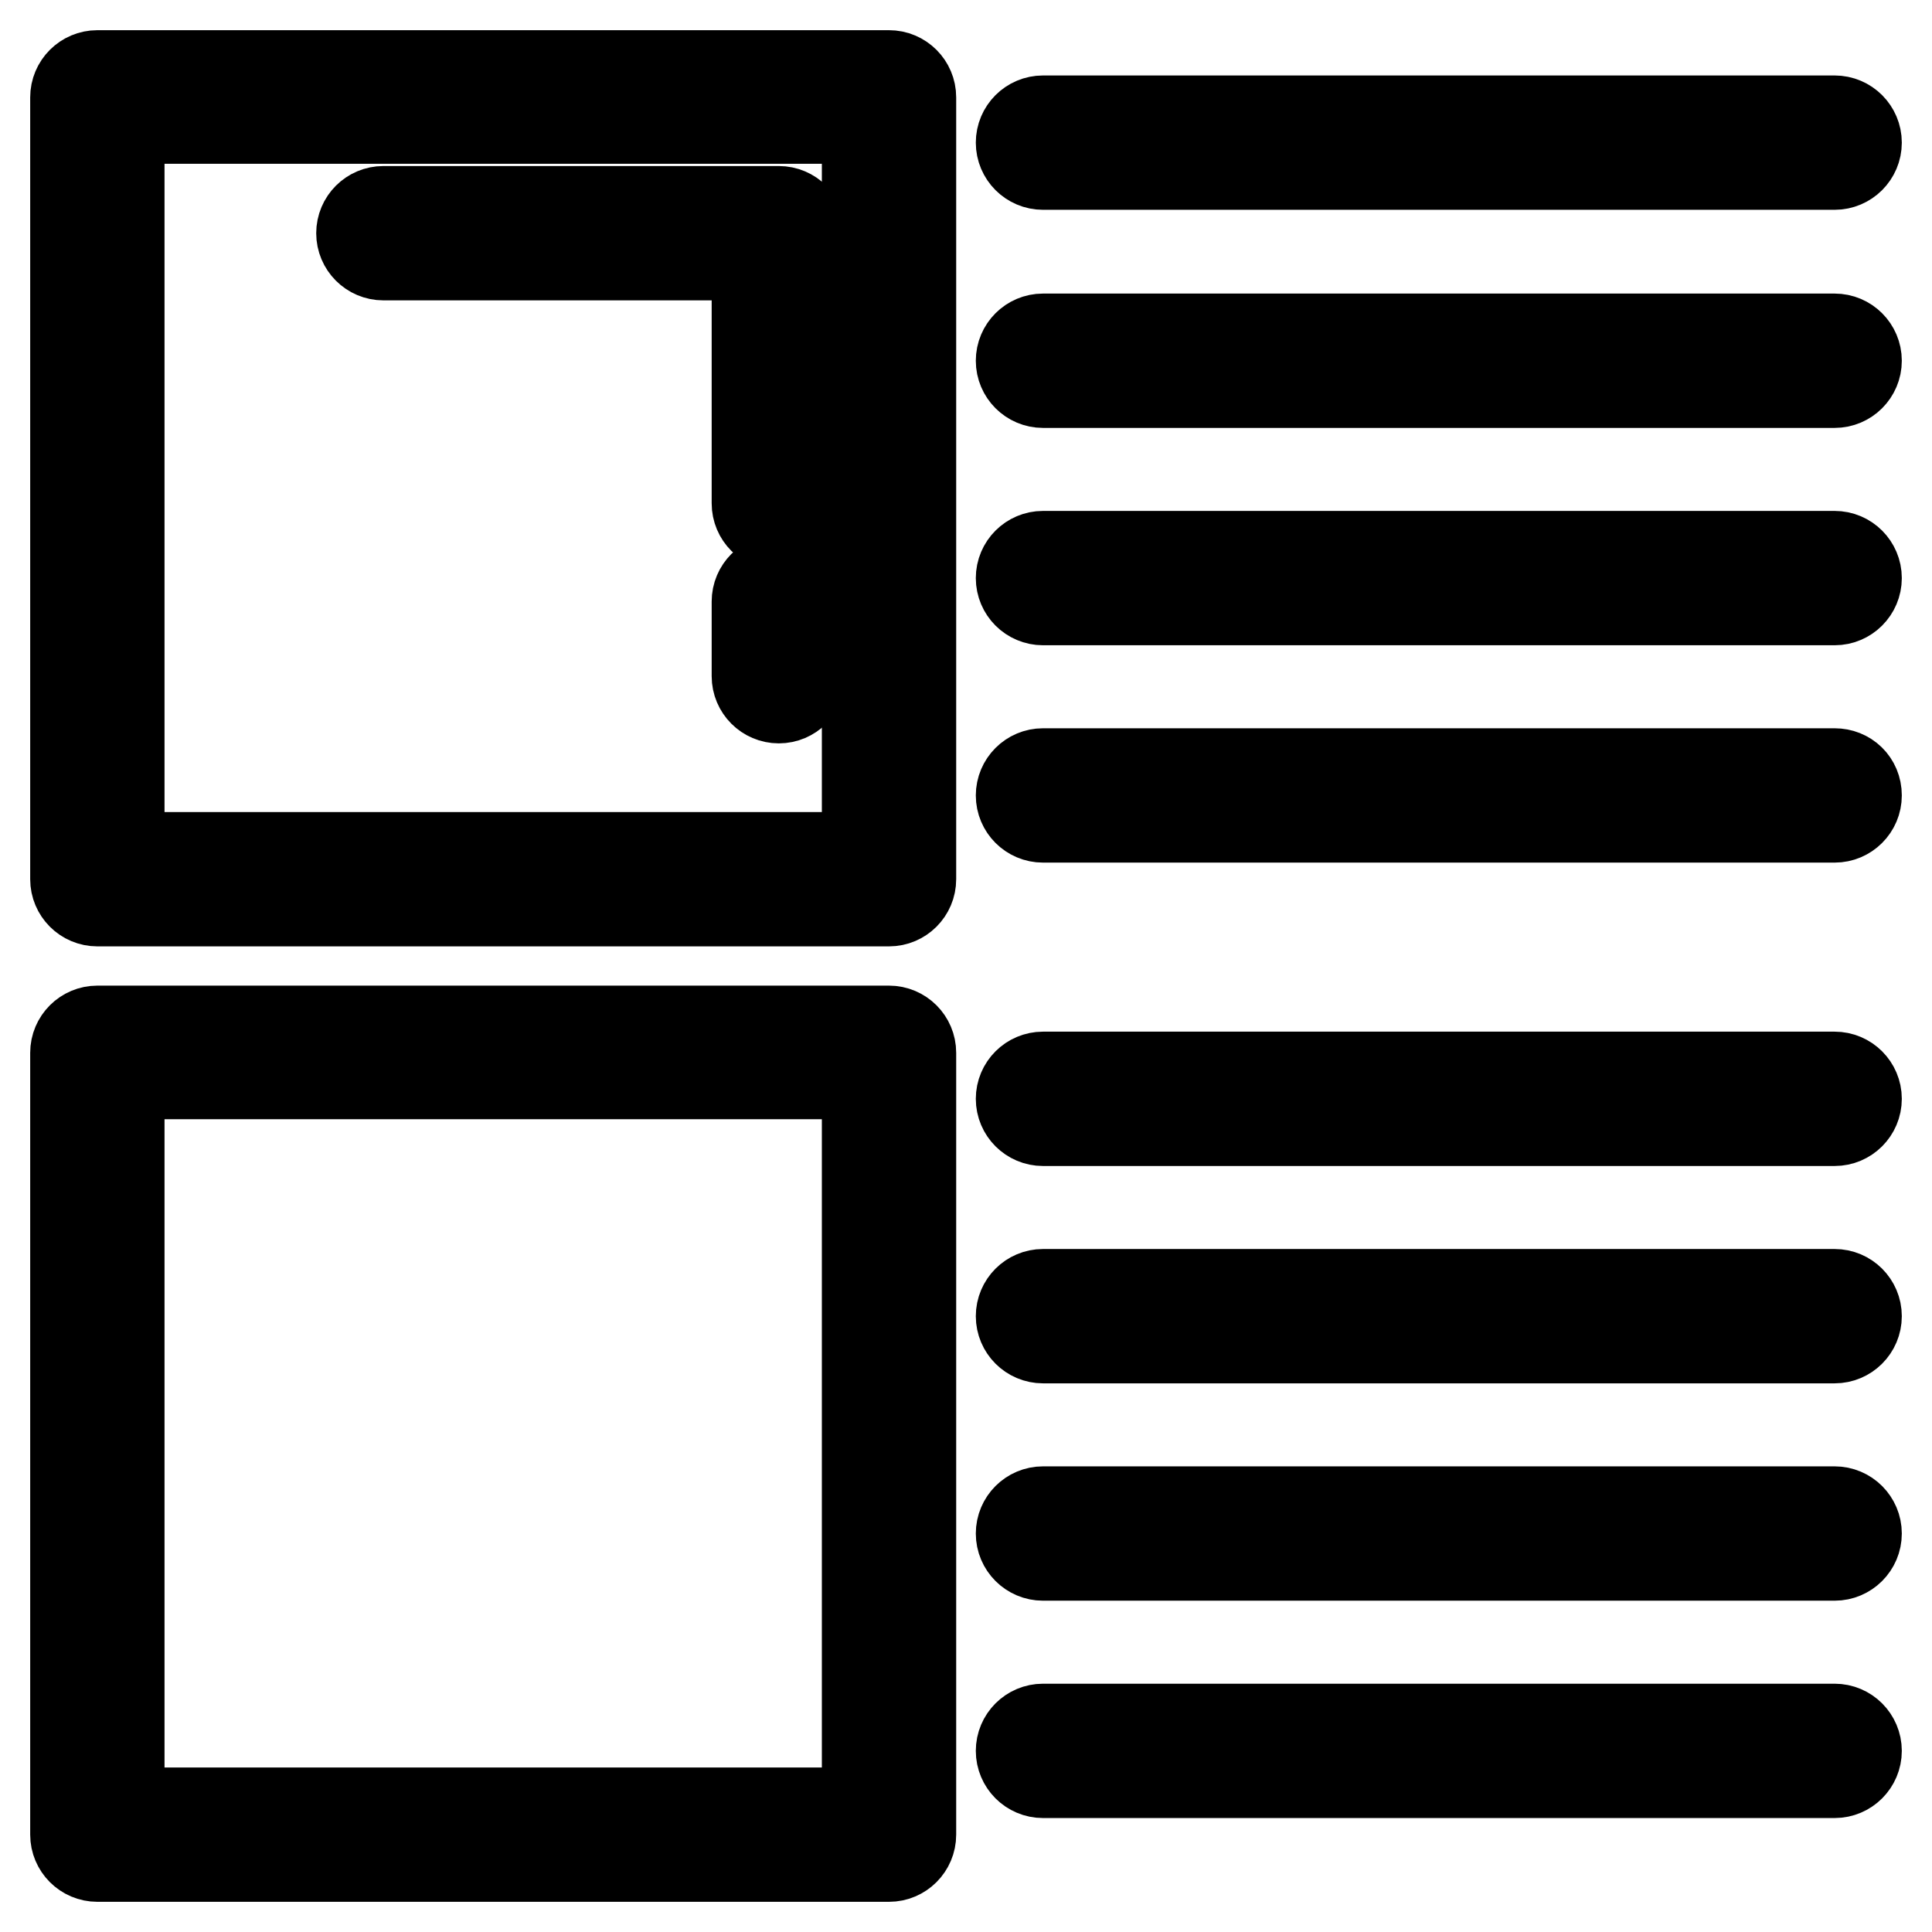
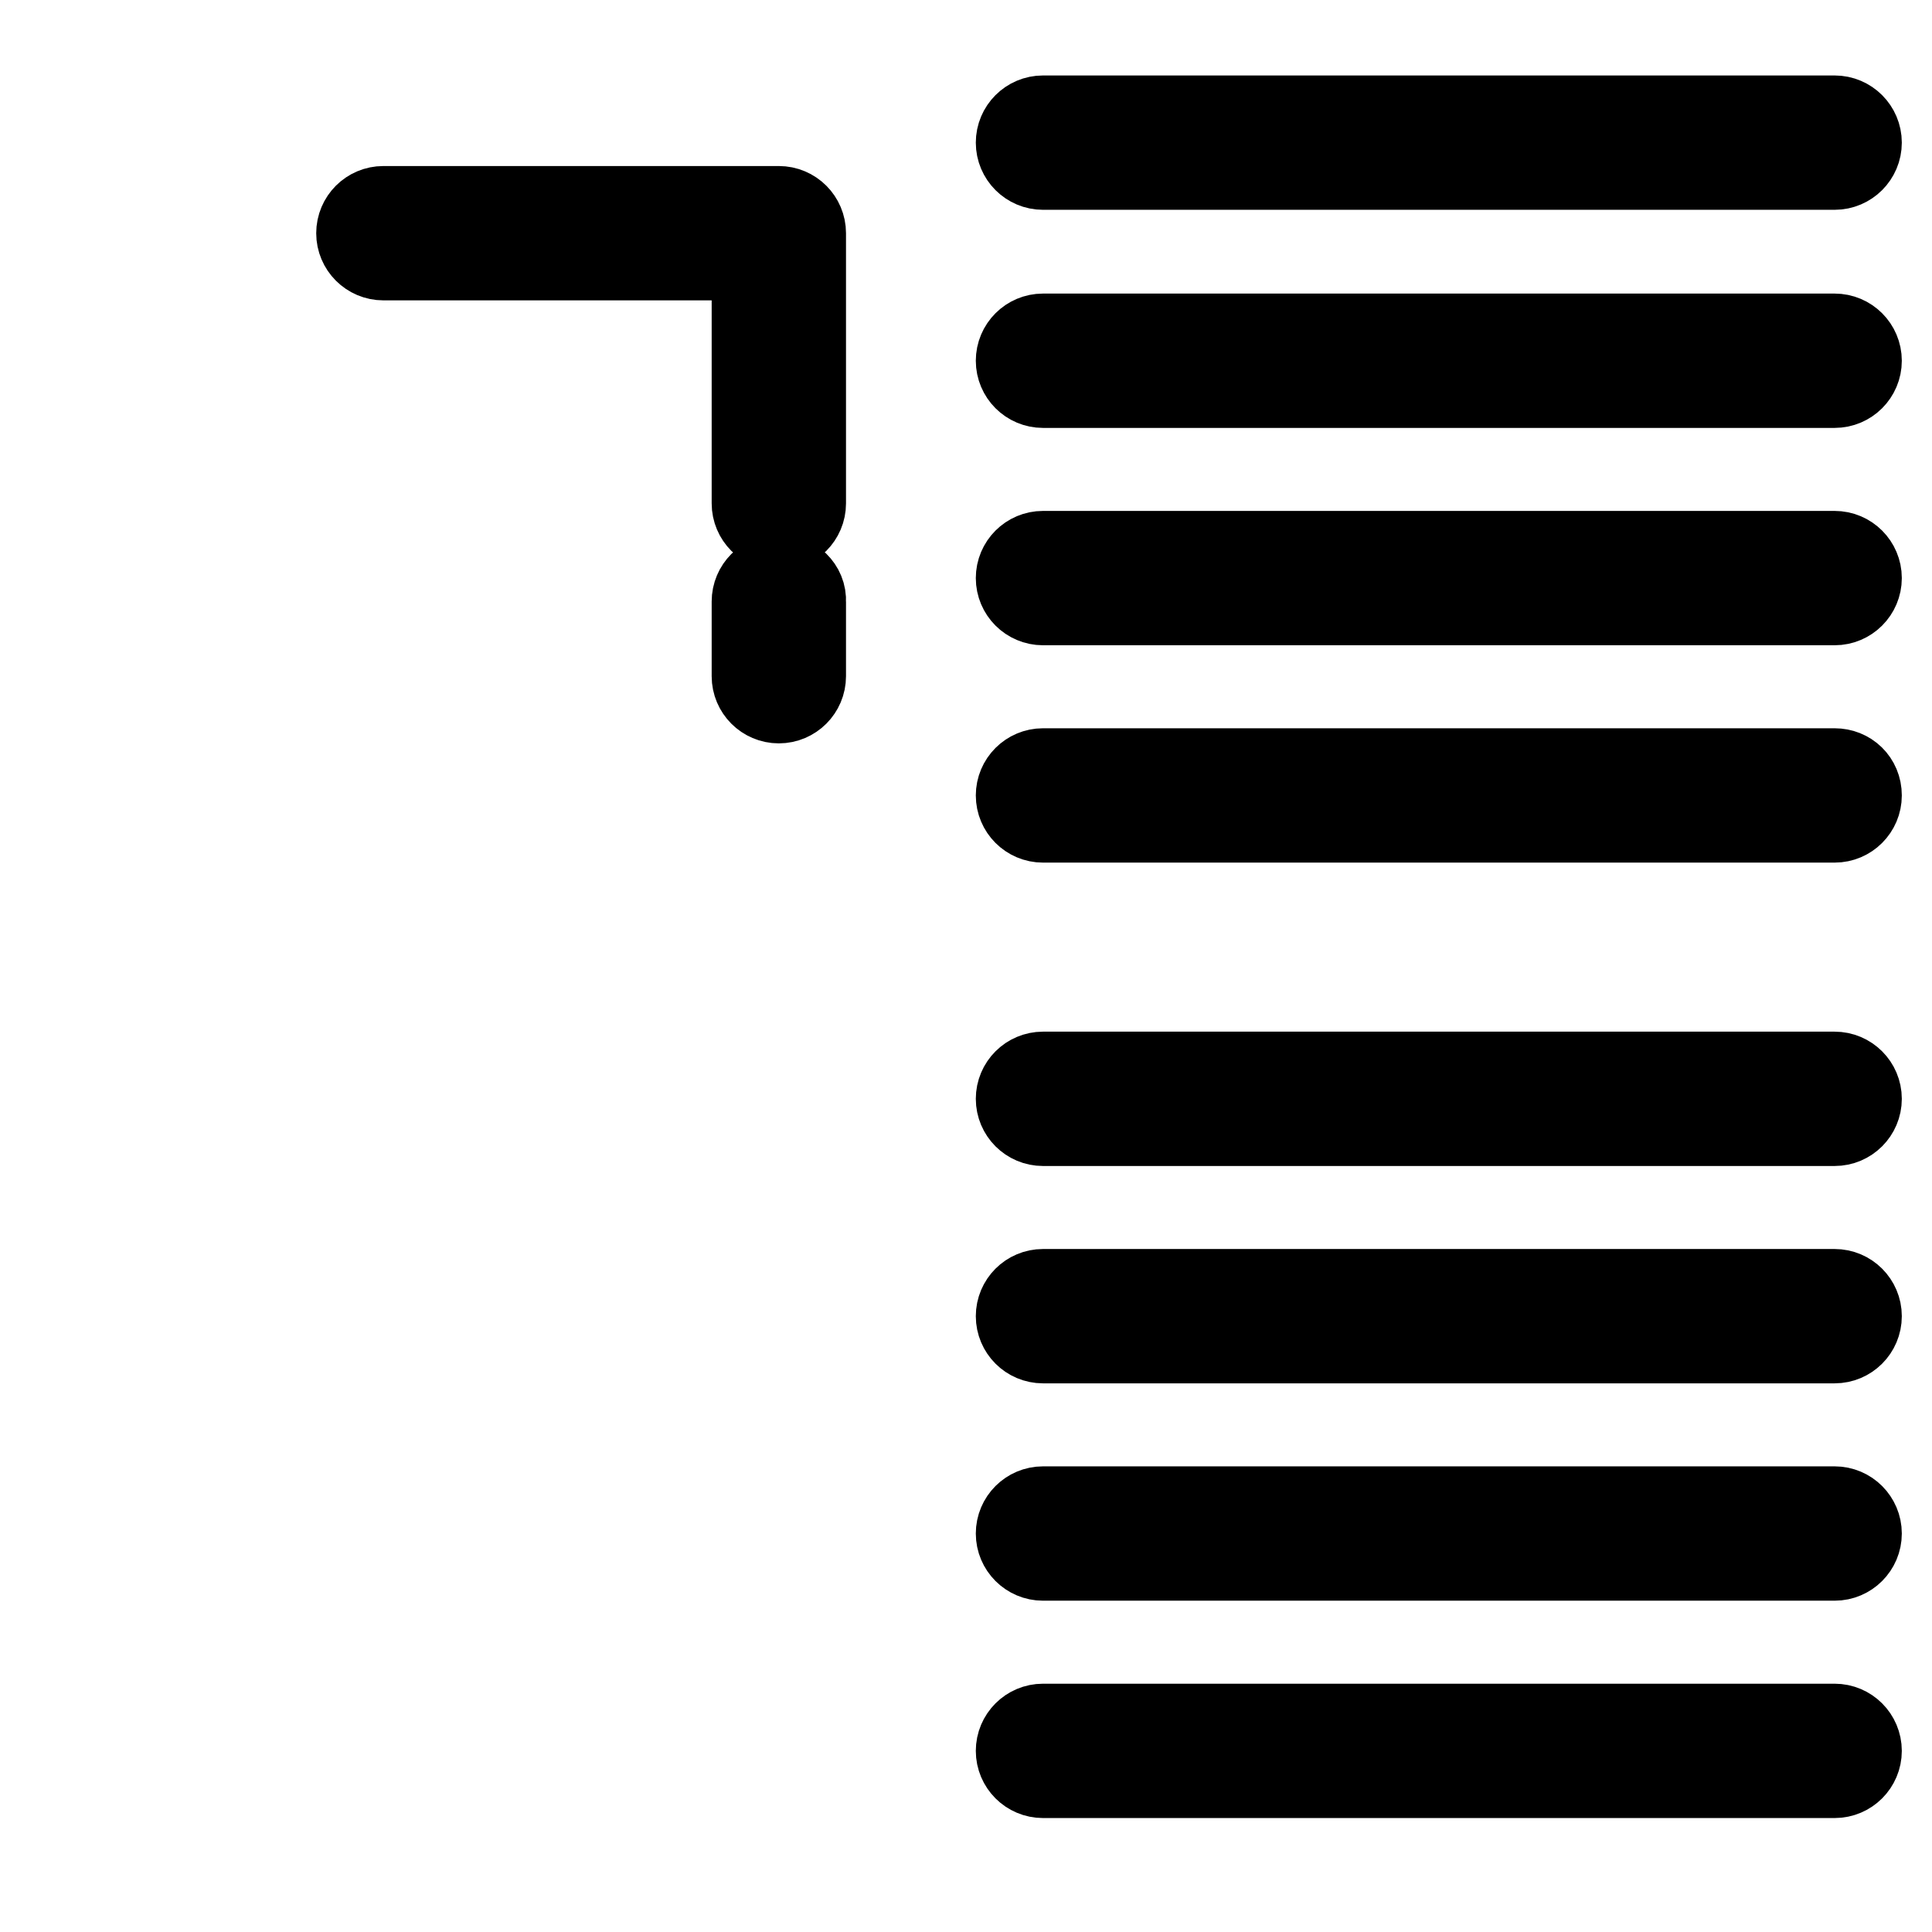
<svg xmlns="http://www.w3.org/2000/svg" version="1.1" x="0px" y="0px" viewBox="0 0 256 256" enable-background="new 0 0 256 256" xml:space="preserve">
  <g>
-     <path stroke-width="12" fill-opacity="0" stroke="#000000" d="M117.8,10H12.9c-1.6,0-2.9,1.3-2.9,2.9v103.6c0,1.6,1.3,2.9,2.9,2.9h104.9c1.6,0,2.9-1.3,2.9-2.9V12.9 C120.7,11.3,119.4,10,117.8,10z M114.9,113.6H15.8V15.7h99.1V113.6z M117.8,136.6H12.9c-1.6,0-2.9,1.3-2.9,2.9v103.6 c0,1.6,1.3,2.9,2.9,2.9h104.9c1.6,0,2.9-1.3,2.9-2.9V139.5C120.7,137.9,119.4,136.6,117.8,136.6z M114.9,240.2H15.8v-97.9h99.1 V240.2z" />
    <path stroke-width="12" fill-opacity="0" stroke="#000000" d="M103.2,76.8c-1.6,0-2.9,1.3-2.9,2.9v9.9c0,1.6,1.3,2.9,2.9,2.9c1.6,0,2.9-1.3,2.9-2.9v-9.9 C106.2,78.1,104.8,76.8,103.2,76.8z M50.8,33.8h49.5v32.9c0,1.6,1.3,2.9,2.9,2.9c1.6,0,2.9-1.3,2.9-2.9V30.9c0-1.6-1.3-2.9-2.9-2.9 H50.8c-1.6,0-2.9,1.3-2.9,2.9C47.9,32.5,49.2,33.8,50.8,33.8z M138.2,21.8h104.9c1.6,0,2.9-1.3,2.9-2.9s-1.3-2.9-2.9-2.9H138.2 c-1.6,0-2.9,1.3-2.9,2.9S136.6,21.8,138.2,21.8z M243.1,44.9H138.2c-1.6,0-2.9,1.3-2.9,2.9c0,1.6,1.3,2.9,2.9,2.9h104.9 c1.6,0,2.9-1.3,2.9-2.9C246,46.2,244.7,44.9,243.1,44.9z M243.1,73.7H138.2c-1.6,0-2.9,1.3-2.9,2.9s1.3,2.9,2.9,2.9h104.9 c1.6,0,2.9-1.3,2.9-2.9S244.7,73.7,243.1,73.7z M243.1,102.5H138.2c-1.6,0-2.9,1.3-2.9,2.9c0,1.6,1.3,2.9,2.9,2.9h104.9 c1.6,0,2.9-1.3,2.9-2.9C246,103.7,244.7,102.5,243.1,102.5z M243.1,142.7H138.2c-1.6,0-2.9,1.3-2.9,2.9c0,1.6,1.3,2.9,2.9,2.9 h104.9c1.6,0,2.9-1.3,2.9-2.9C246,144,244.7,142.7,243.1,142.7z M243.1,171.5H138.2c-1.6,0-2.9,1.3-2.9,2.9c0,1.6,1.3,2.9,2.9,2.9 h104.9c1.6,0,2.9-1.3,2.9-2.9C246,172.8,244.7,171.5,243.1,171.5z M243.1,200.3H138.2c-1.6,0-2.9,1.3-2.9,2.9s1.3,2.9,2.9,2.9 h104.9c1.6,0,2.9-1.3,2.9-2.9C246,201.6,244.7,200.3,243.1,200.3z M243.1,229.1H138.2c-1.6,0-2.9,1.3-2.9,2.9 c0,1.6,1.3,2.9,2.9,2.9h104.9c1.6,0,2.9-1.3,2.9-2.9C246,230.4,244.7,229.1,243.1,229.1z" />
  </g>
</svg>